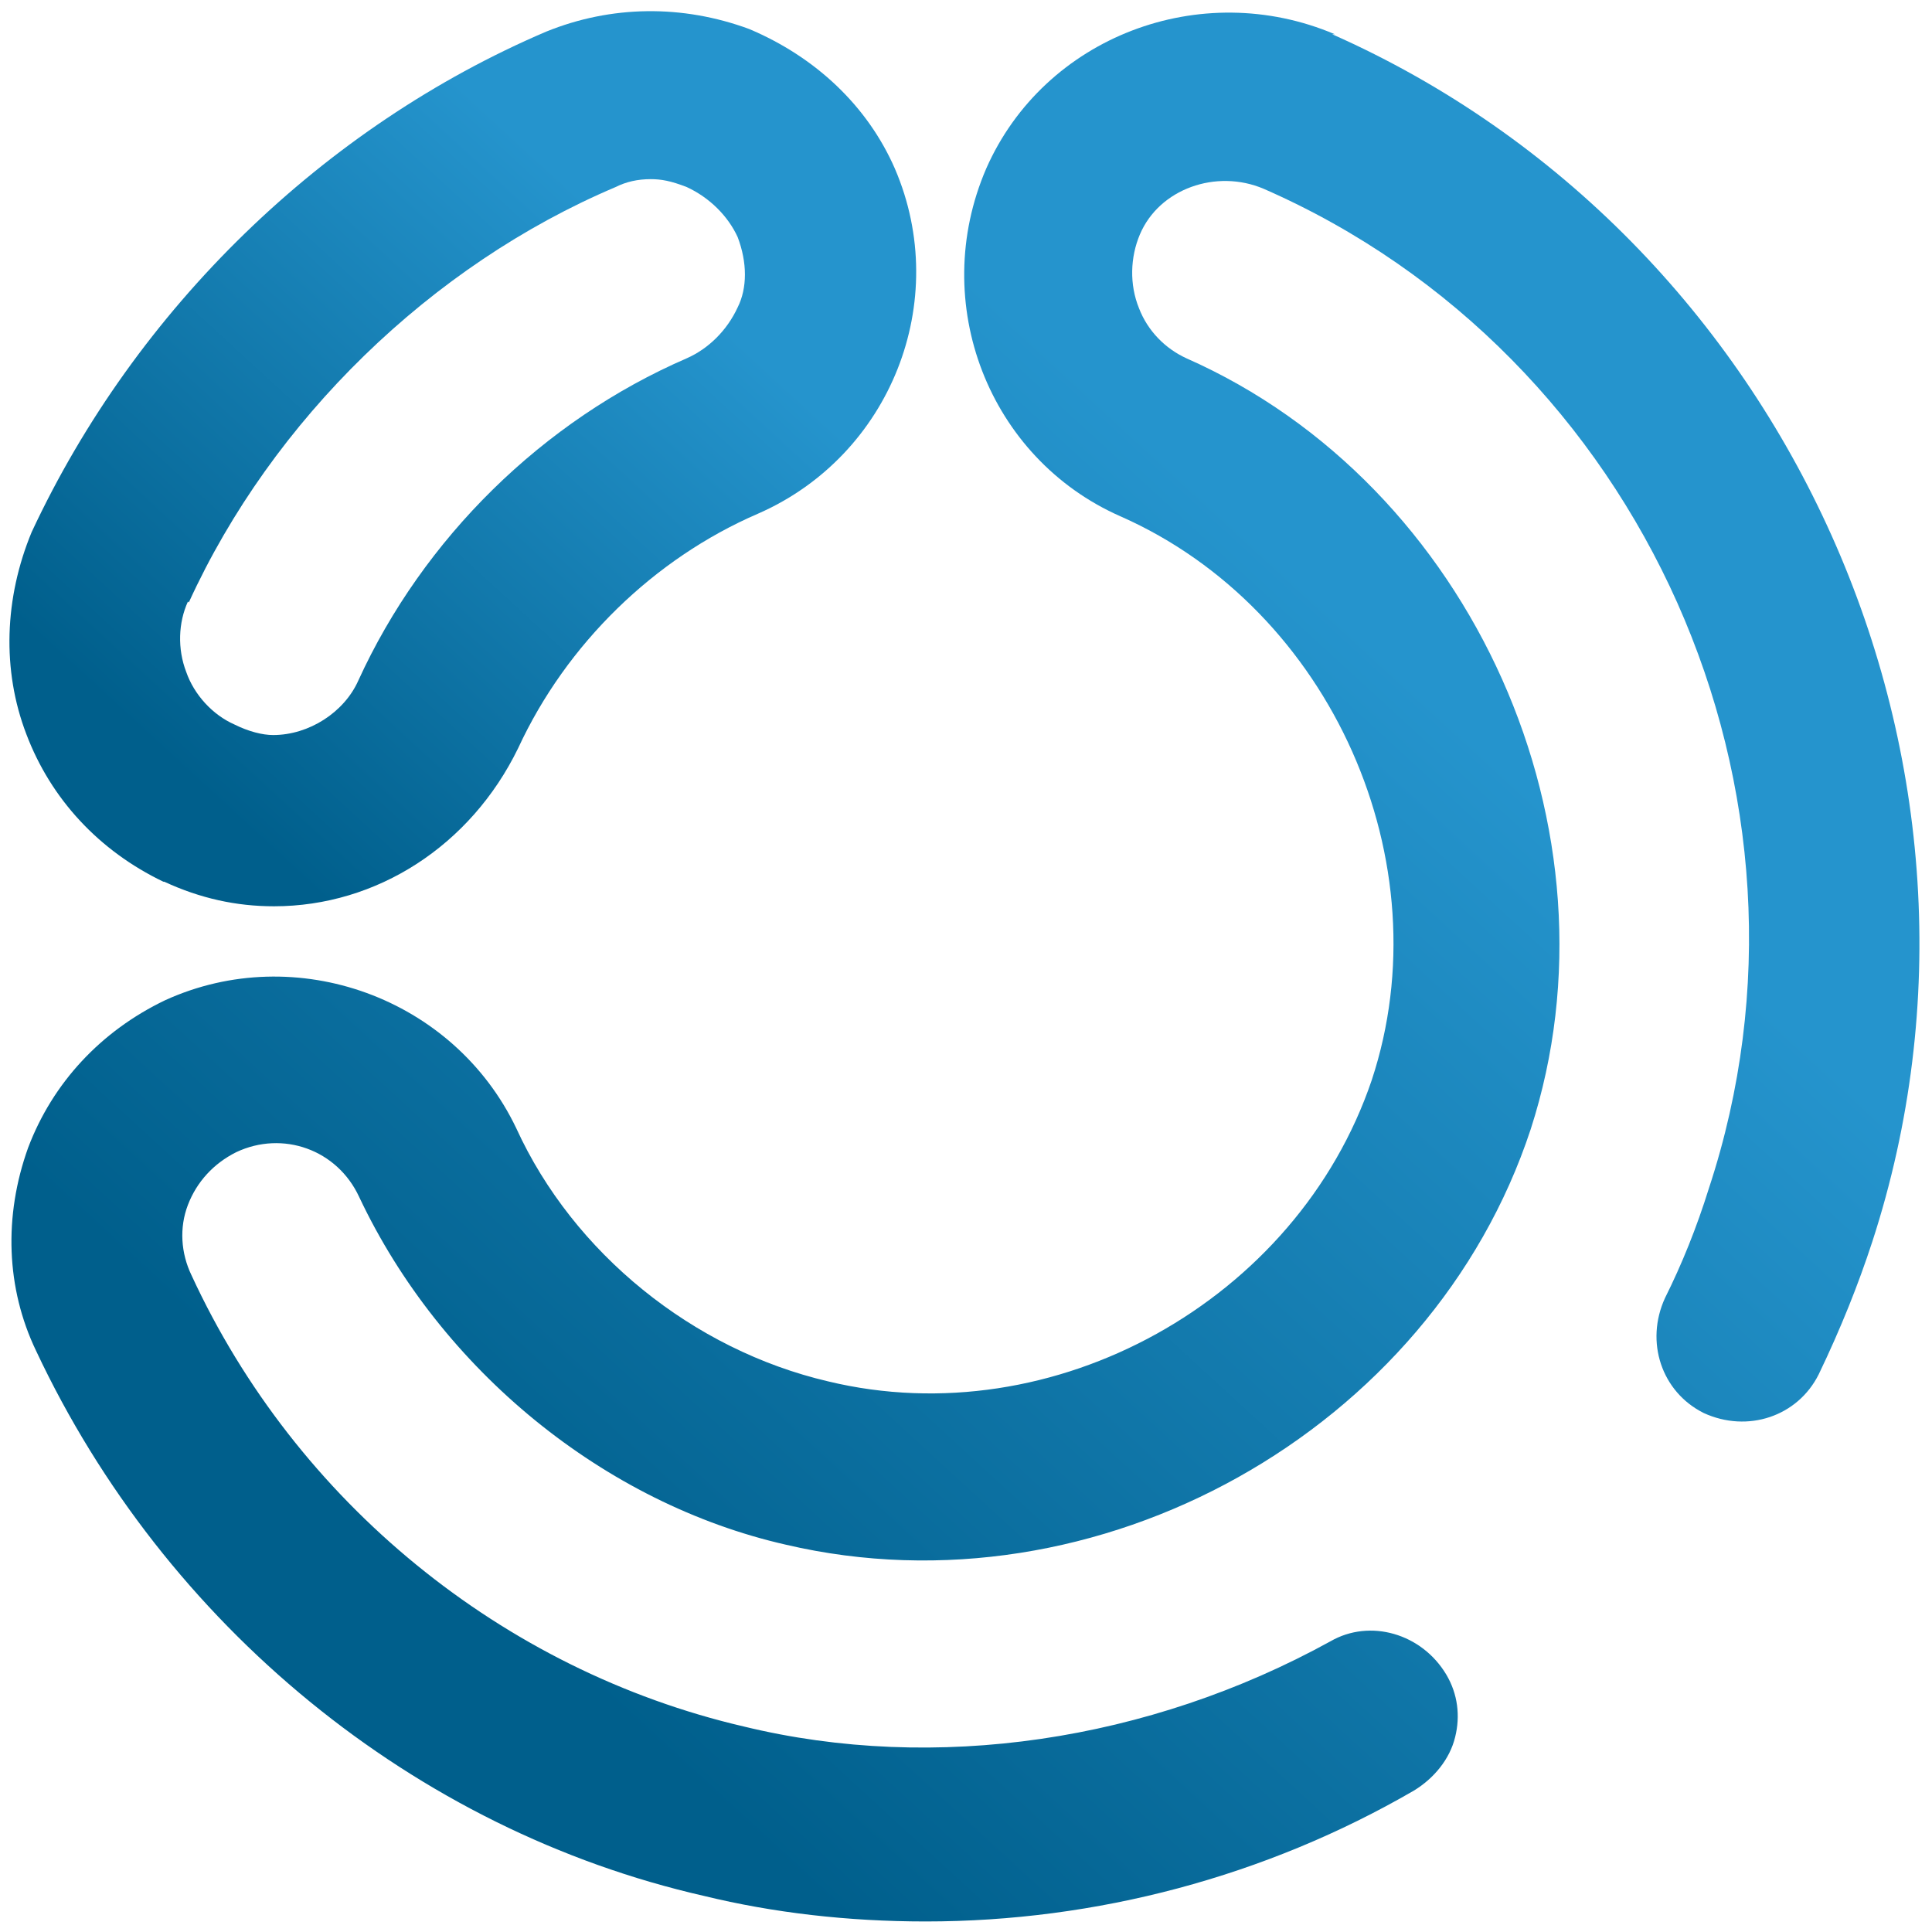
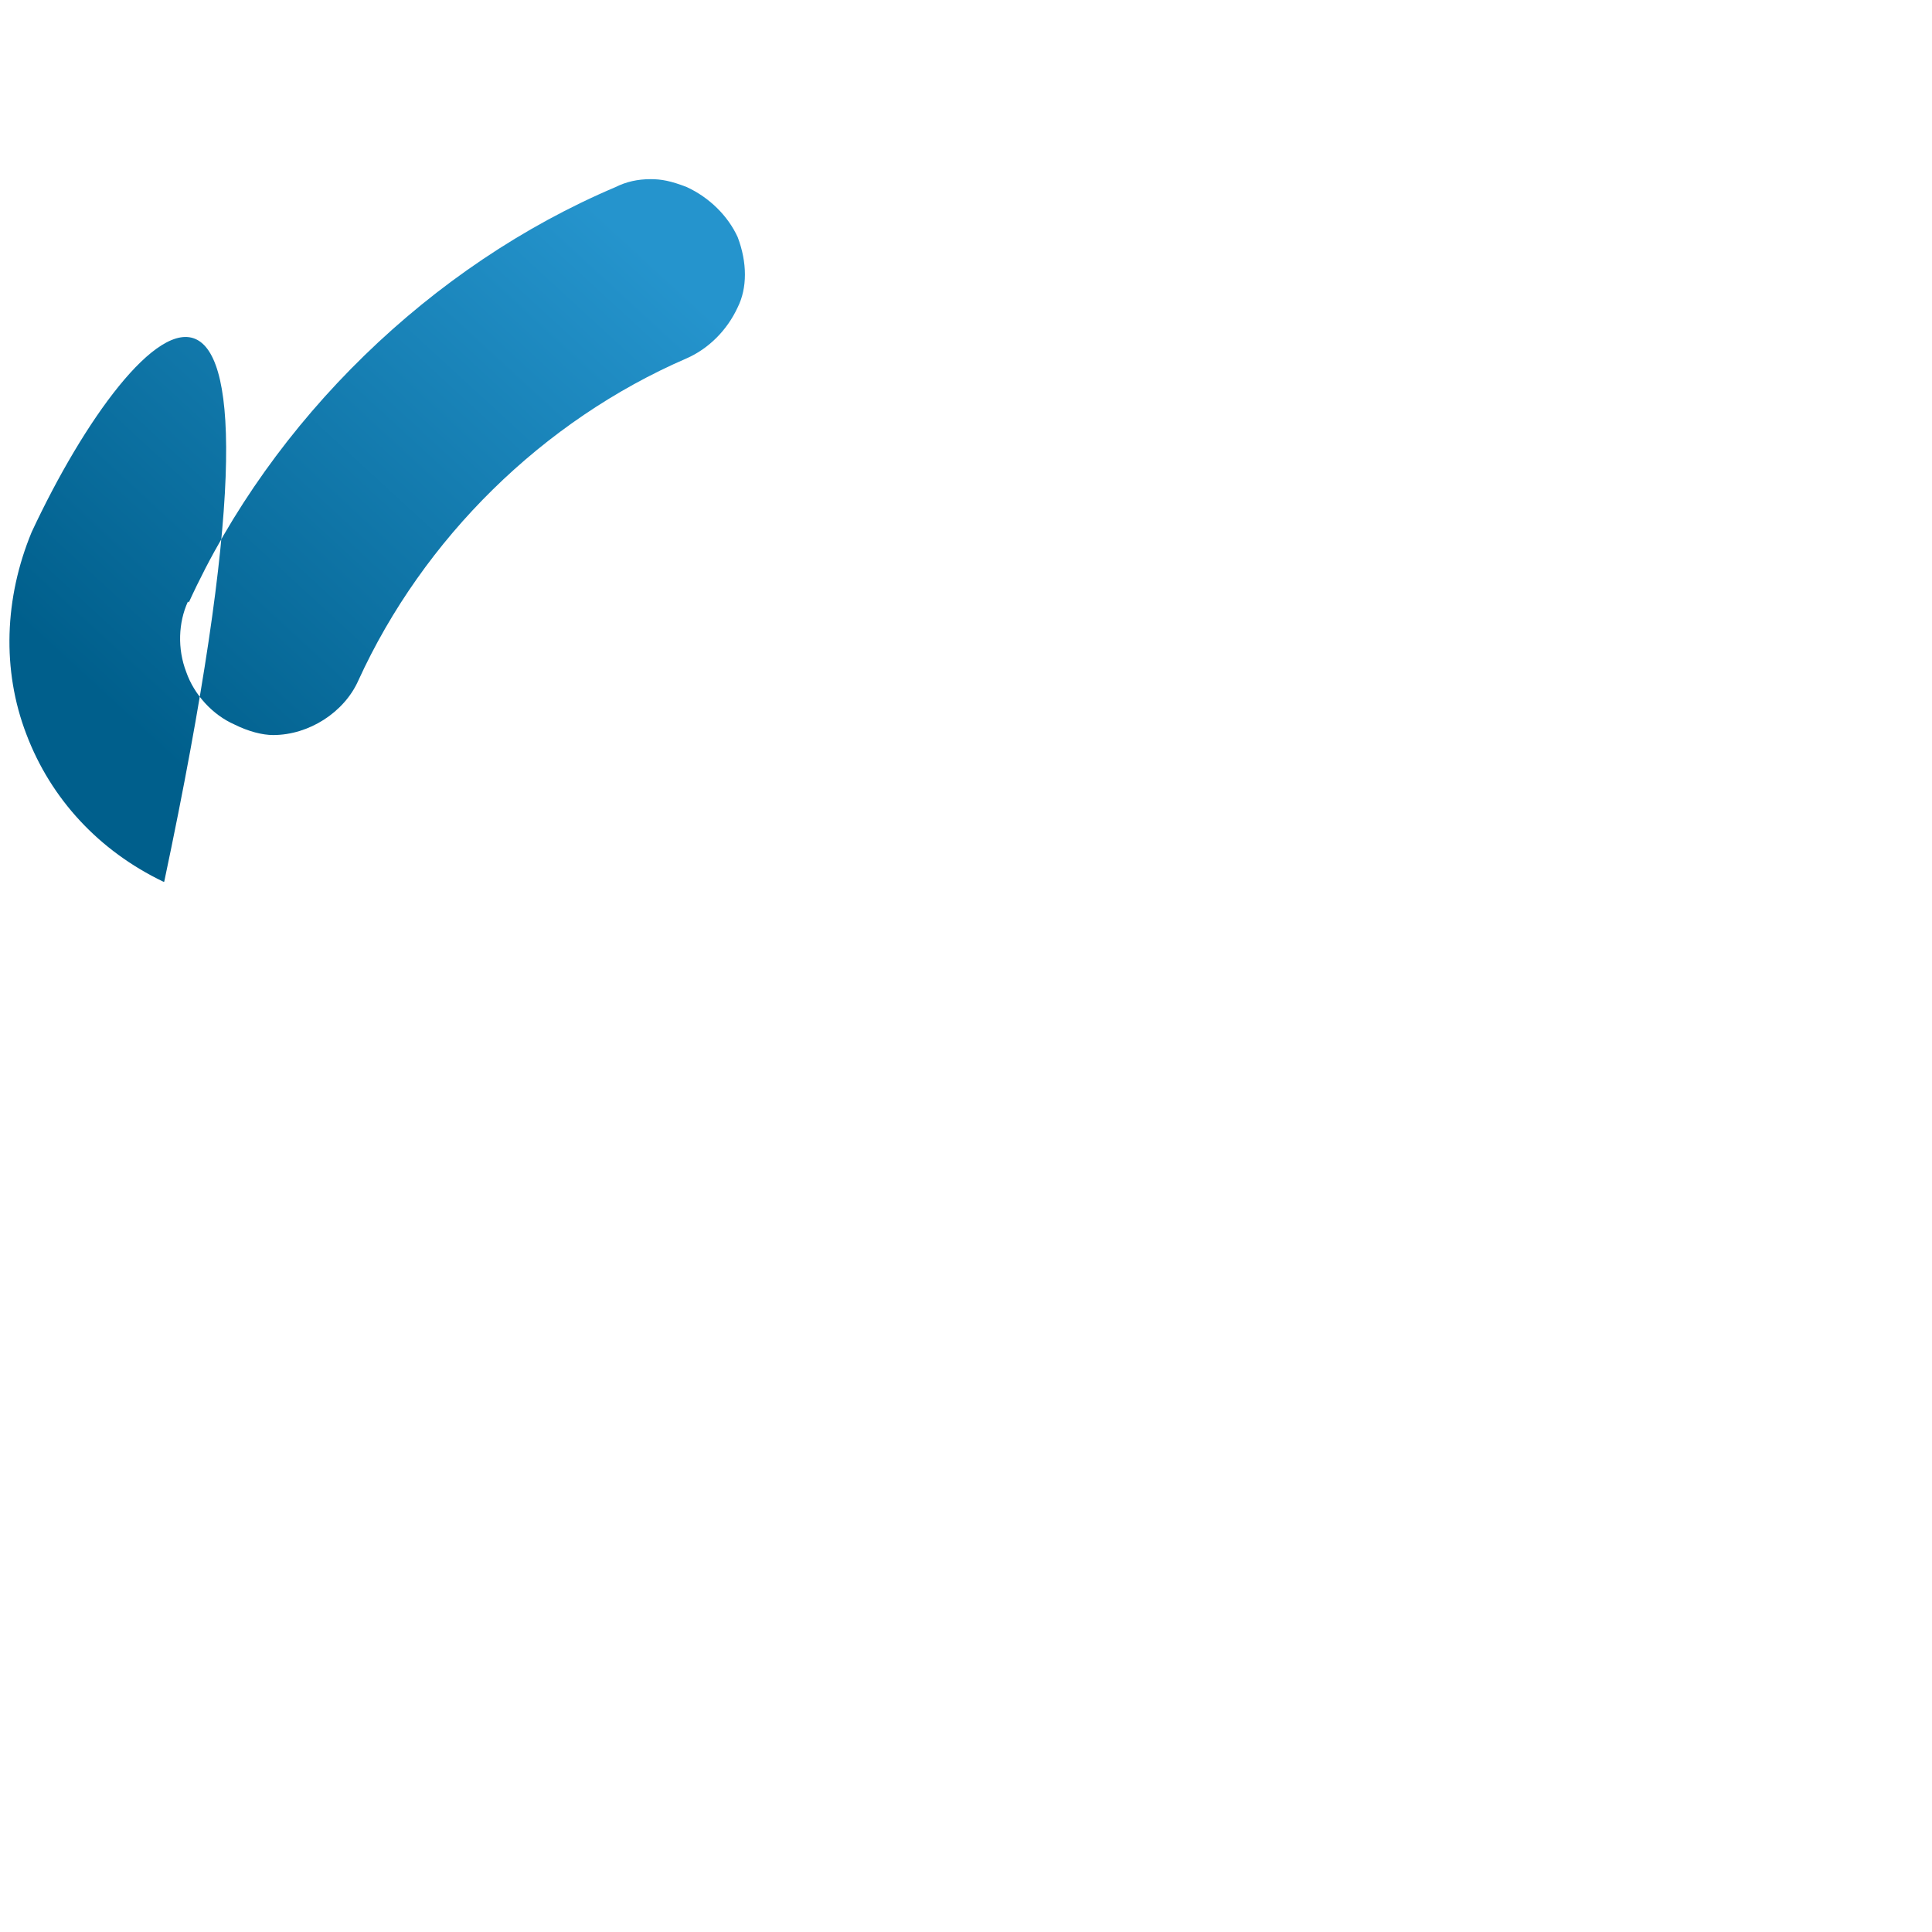
<svg xmlns="http://www.w3.org/2000/svg" xmlns:xlink="http://www.w3.org/1999/xlink" id="_Слой_1" data-name="Слой 1" viewBox="0 0 22 22">
  <defs>
    <style> .cls-1 { fill: url(#New_Gradient_Swatch_1); } .cls-1, .cls-2 { stroke-width: 0px; } .cls-2 { fill: url(#New_Gradient_Swatch_1-2); } </style>
    <linearGradient id="New_Gradient_Swatch_1" data-name="New Gradient Swatch 1" x1="1.06" y1="9.49" x2="9.18" y2=".65" gradientUnits="userSpaceOnUse">
      <stop offset=".1" stop-color="#005f8c" />
      <stop offset=".76" stop-color="#2594cd" />
    </linearGradient>
    <linearGradient id="New_Gradient_Swatch_1-2" data-name="New Gradient Swatch 1" x1="4.76" y1="20.51" x2="19.95" y2="3.96" xlink:href="#New_Gradient_Swatch_1" />
  </defs>
-   <path class="cls-1" d="m1.87,10.04c.41.19.82.28,1.25.28,1.17,0,2.24-.69,2.78-1.8.55-1.19,1.55-2.16,2.73-2.67,1.51-.66,2.21-2.42,1.56-3.93-.31-.71-.9-1.27-1.66-1.59-.76-.28-1.57-.27-2.31.03C3.69,1.44,1.55,3.51.36,6.06c-.31.75-.34,1.57-.06,2.3.28.74.83,1.33,1.56,1.68Zm.28-3.18c.95-2.08,2.76-3.84,4.86-4.73.12-.06.25-.09.4-.09.12,0,.23.02.41.09.26.12.47.33.58.57.11.29.11.58,0,.8-.12.26-.33.47-.58.58-1.64.71-3,2.05-3.74,3.67-.16.36-.56.62-.97.62-.12,0-.28-.04-.44-.12-.25-.11-.46-.34-.55-.6-.1-.26-.09-.56.02-.8Z" />
-   <path class="cls-2" d="m15.2.39c-1.53-.65-3.31.03-3.97,1.53-.66,1.53.03,3.3,1.53,3.96,2.4,1.06,3.68,3.94,2.86,6.42-.85,2.51-3.62,4.05-6.19,3.43-1.54-.36-2.9-1.46-3.55-2.88-.71-1.49-2.51-2.14-4-1.46-.73.35-1.28.94-1.56,1.68-.28.78-.25,1.6.09,2.31,1.47,3.13,4.31,5.46,7.61,6.21.78.19,1.63.29,2.52.29,1.94,0,3.87-.51,5.56-1.49.23-.14.41-.36.47-.61.06-.24.03-.49-.1-.71-.28-.47-.87-.64-1.32-.38-2.07,1.14-4.5,1.5-6.68.97-2.75-.64-5.1-2.56-6.29-5.14-.12-.25-.14-.54-.04-.8.1-.26.29-.47.55-.6.53-.25,1.15-.03,1.4.51.93,1.97,2.79,3.49,4.86,3.96,3.55.83,7.35-1.3,8.48-4.73,1.1-3.4-.66-7.34-3.92-8.78-.24-.11-.44-.31-.54-.57-.11-.27-.1-.58.01-.84.22-.52.87-.75,1.41-.52,4.32,1.89,6.55,6.89,5.07,11.38-.14.45-.31.87-.5,1.25-.23.5-.04,1.07.44,1.31.5.23,1.07.04,1.31-.44.25-.52.45-1.02.61-1.51,1.76-5.41-.94-11.44-6.15-13.75Z" />
+   <path class="cls-1" d="m1.87,10.04C3.69,1.44,1.55,3.51.36,6.06c-.31.75-.34,1.57-.06,2.3.28.74.83,1.33,1.56,1.68Zm.28-3.18c.95-2.08,2.76-3.84,4.86-4.73.12-.06.25-.09.4-.09.12,0,.23.02.41.09.26.12.47.33.58.57.11.29.11.58,0,.8-.12.26-.33.47-.58.58-1.64.71-3,2.05-3.74,3.67-.16.36-.56.62-.97.62-.12,0-.28-.04-.44-.12-.25-.11-.46-.34-.55-.6-.1-.26-.09-.56.02-.8Z" />
</svg>